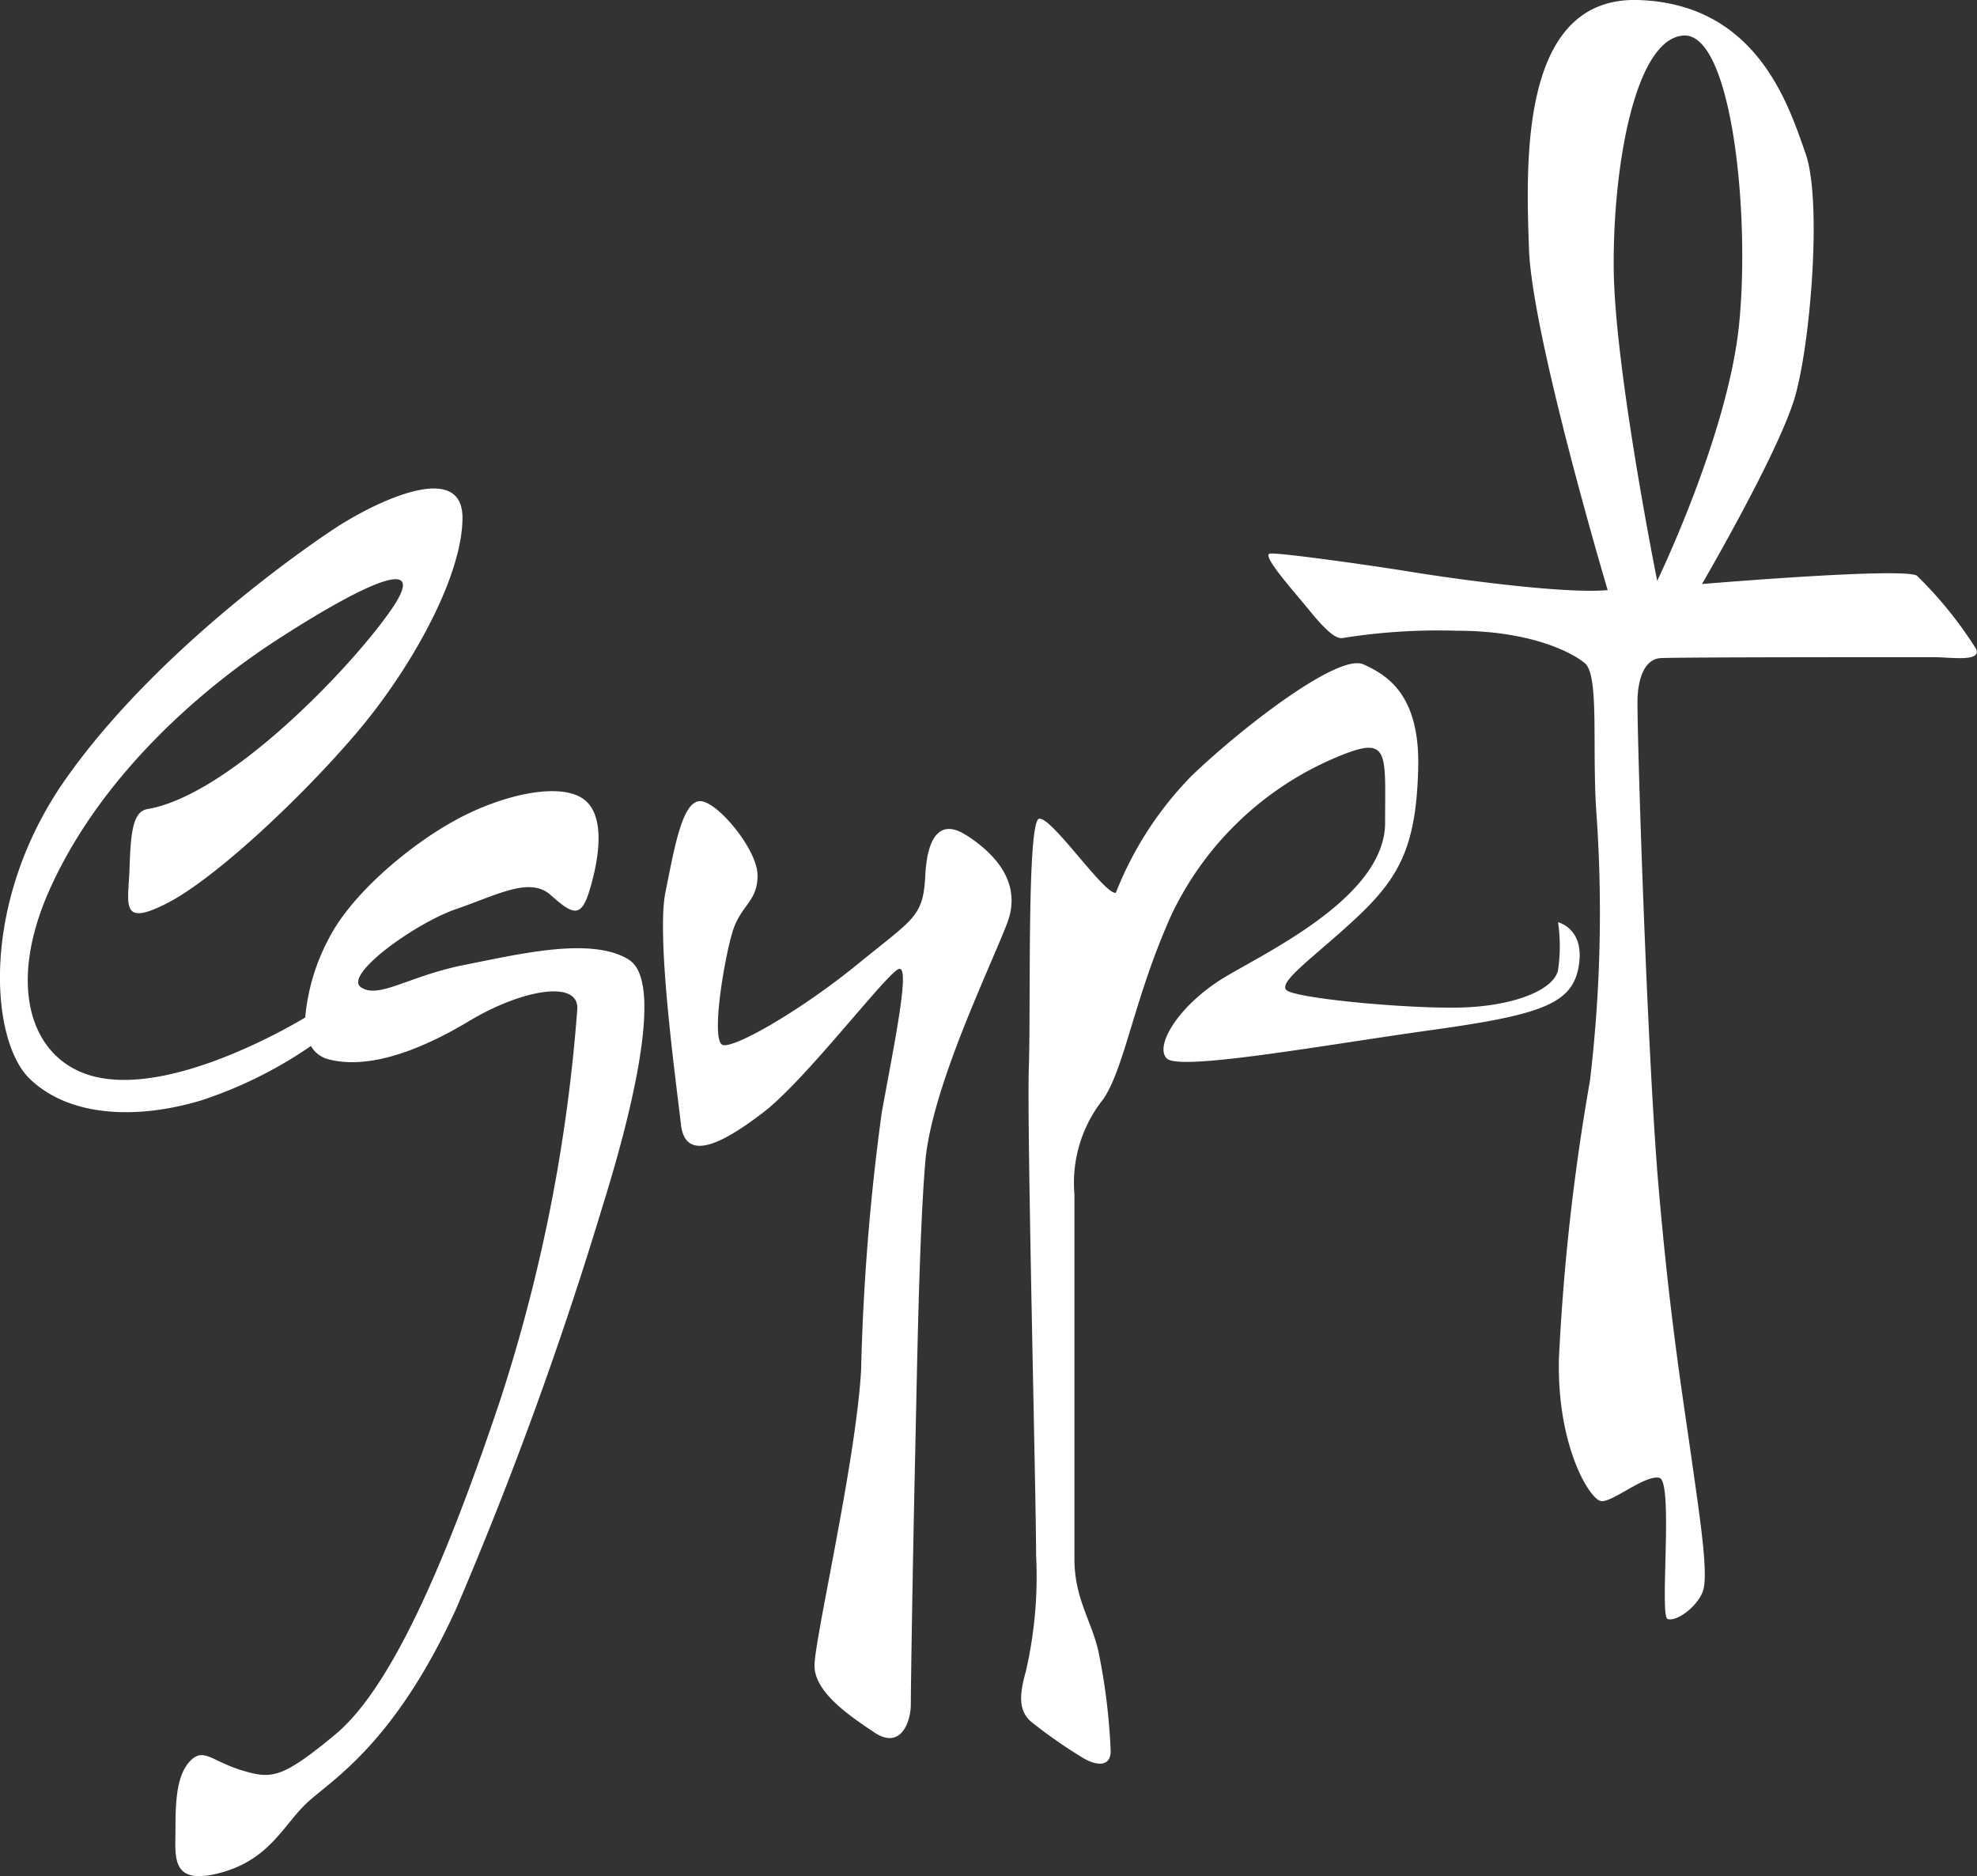
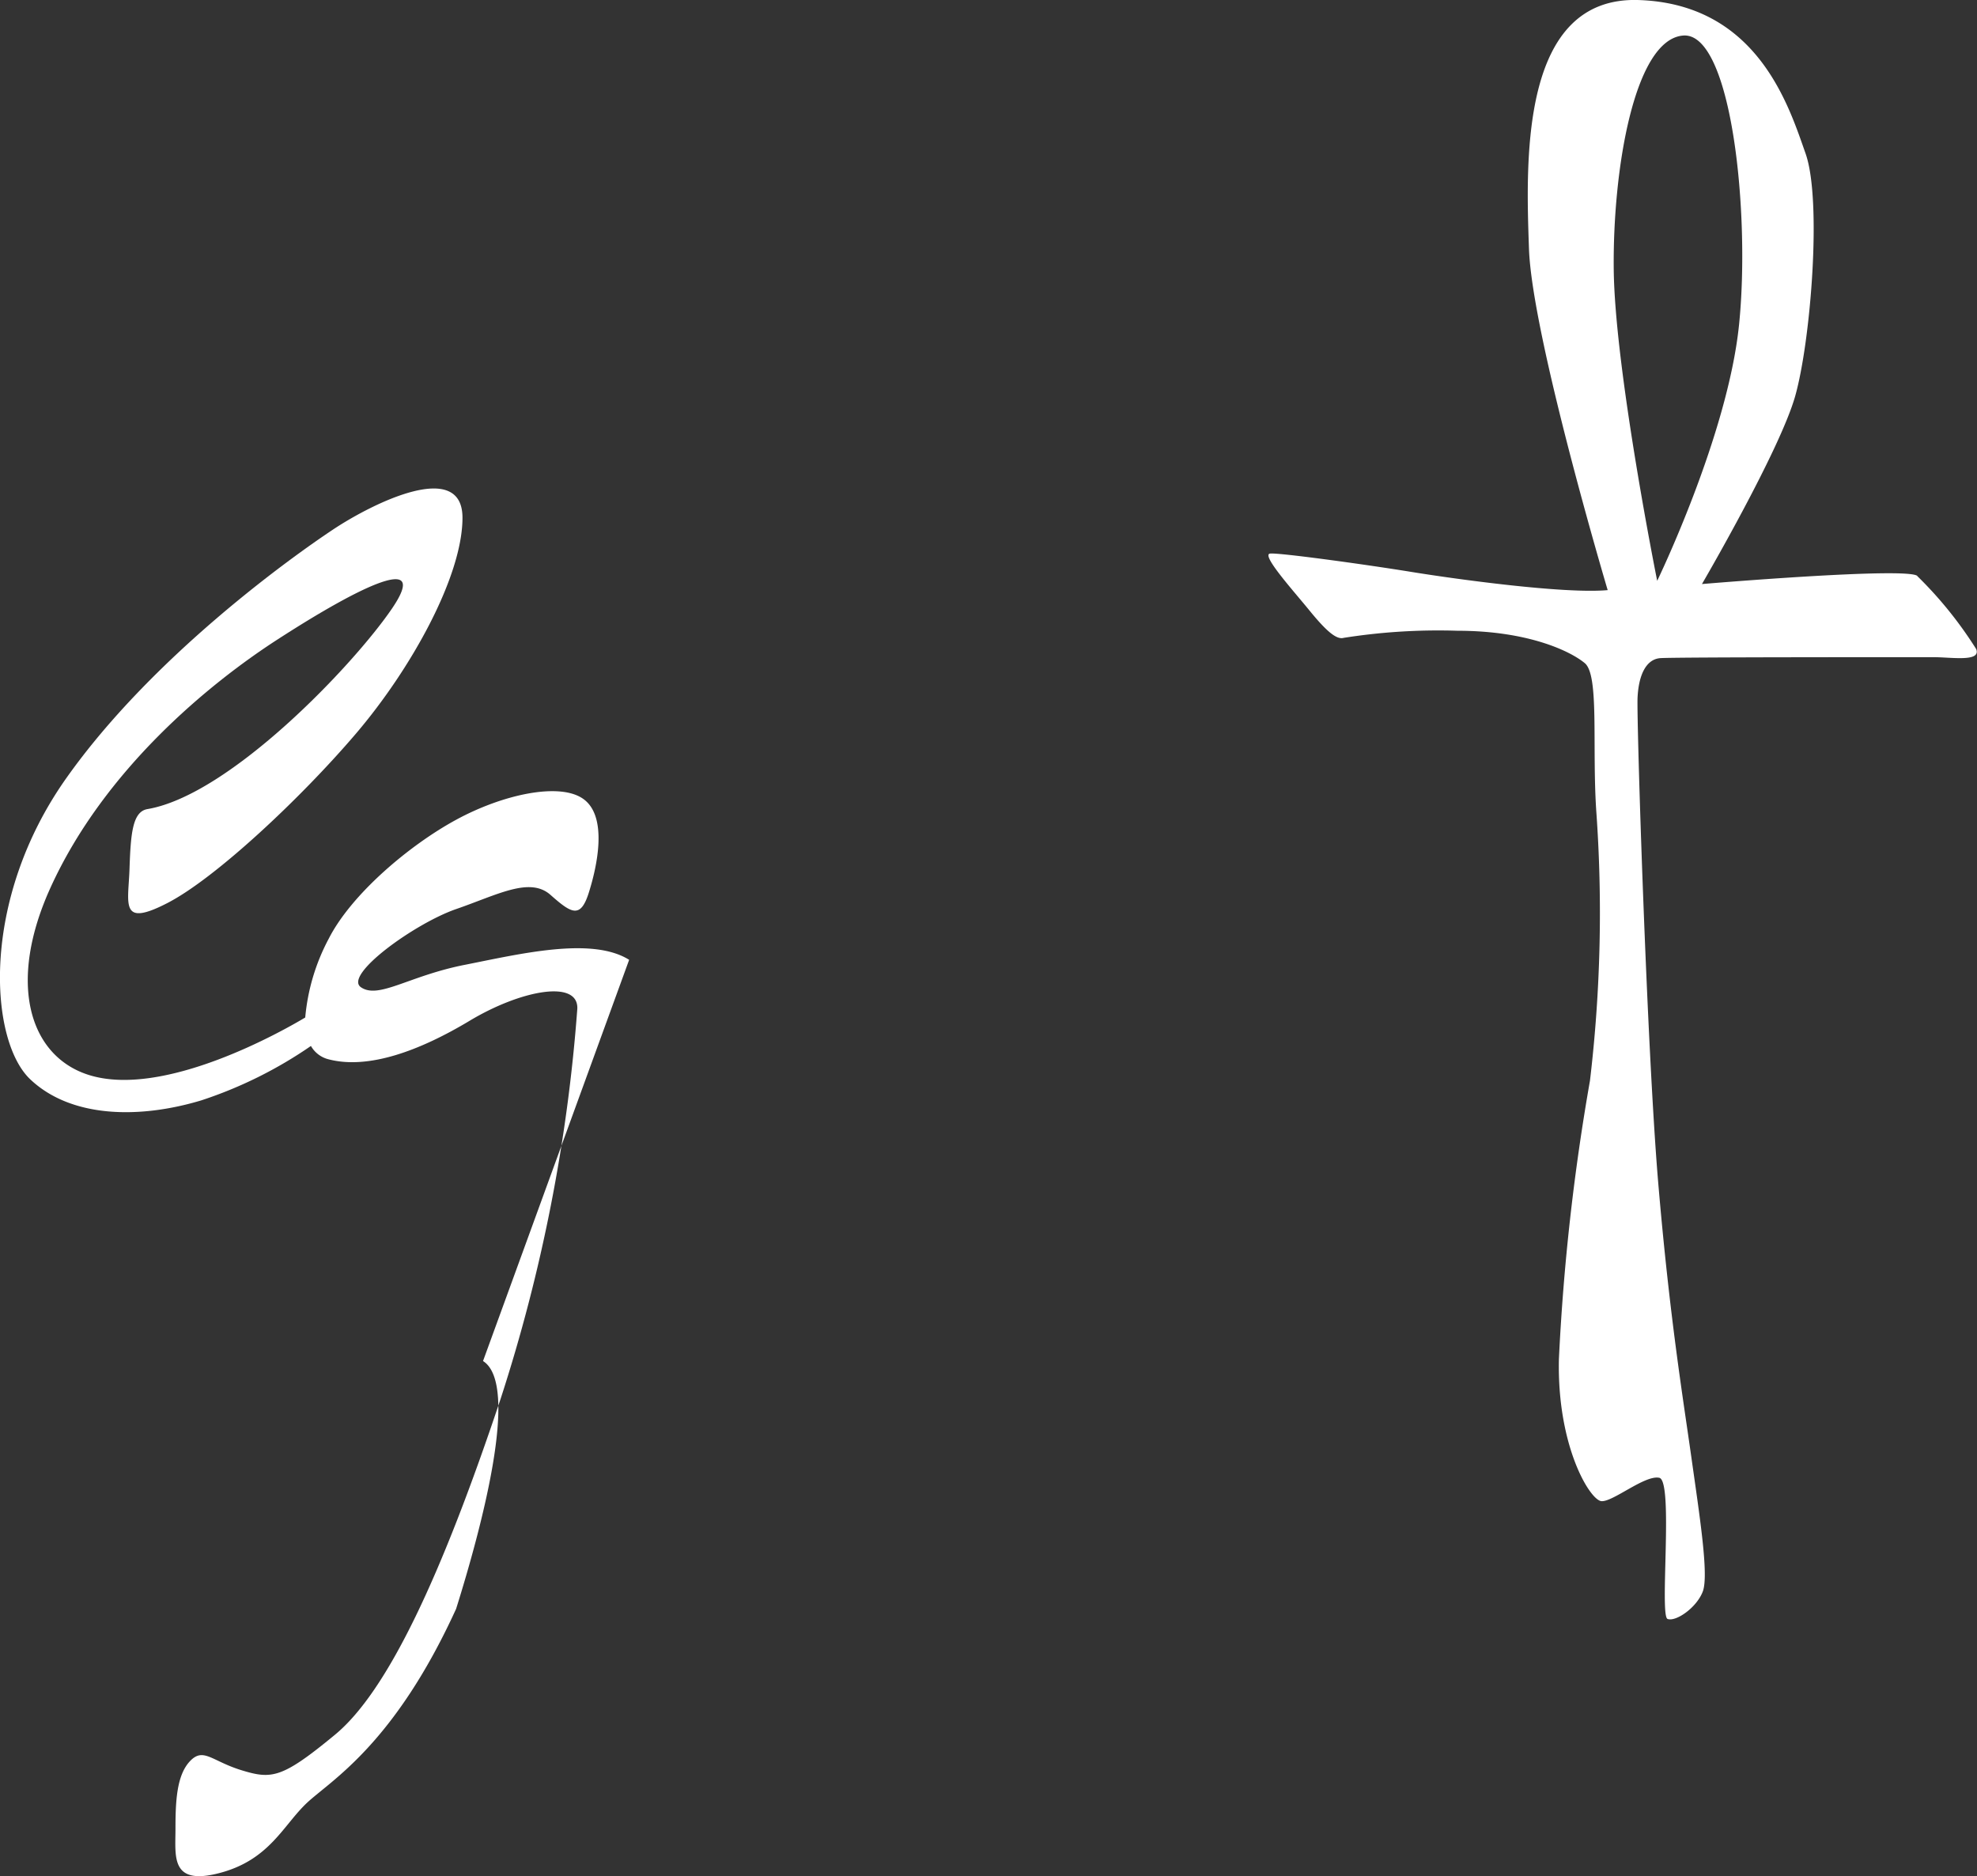
<svg xmlns="http://www.w3.org/2000/svg" id="Group_214" data-name="Group 214" width="99" height="93.937" viewBox="0 0 99 93.937">
  <rect x="0" y="0" width="99" height="93.937" fill="#333333" stroke="none" />
-   <path id="Path_2" data-name="Path 2" d="M211.39,432.547c-1.867-1.169-5.445-.3-8.245.254s-4.3,1.729-5.186,1.119,2.7-3.2,4.771-3.915,3.682-1.627,4.719-.711,1.5,1.22,1.918-.1.985-3.865-.311-4.729c-1.194-.8-3.993-.2-6.327,1.068s-5.237,3.712-6.379,5.95a10.316,10.316,0,0,0-1.18,3.952c-.968.58-7.1,4.113-10.9,2.857-2.9-.959-4.036-4.559-1.859-9.352,2.7-5.94,7.982-10.24,11.352-12.42,4.2-2.717,7.676-4.391,5.756-1.568s-8.112,9.342-12.249,10.048c-.753.128-.84,1.235-.9,3s-.493,2.938,1.906,1.7,6.676-5.246,9.435-8.481,5.333-7.867,5.333-10.807-4.438-.765-6.477.588-9.056,6.352-13.374,12.468-3.839,13.115-1.8,15.056,5.458,2,8.577,1.059a21.422,21.422,0,0,0,5.485-2.723,1.4,1.4,0,0,0,.894.671c1.971.509,4.512-.407,7.053-1.932s5.438-2.085,5.393-.61a82.9,82.9,0,0,1-3.837,19.527c-2.956,8.849-5.652,14.646-8.3,16.832s-3.163,2.238-4.667,1.78-1.919-1.17-2.593-.457-.726,2.034-.726,3.407-.259,2.848,2.23,2.187,3.163-2.39,4.356-3.509,4.356-2.9,7.467-9.712a192.679,192.679,0,0,0,7.312-20.087c1.245-3.966,3.216-11.238,1.348-12.408" transform="translate(-179.885 -384.489)" fill="#fff" />
-   <path id="Path_3" data-name="Path 3" d="M476.829,543.551c-1.193-.763-1.918-.051-2.023,2.034s-.57,2.136-3.371,4.424-6.067,4.17-6.741,4.068.052-4.373.467-5.7,1.245-1.474,1.245-2.8-2.134-3.863-2.956-3.712-1.193,2.238-1.66,4.577.571,9.713.778,11.594,1.971,1.068,4.149-.61,6.275-7.119,6.793-7.17-.207,3.509-.881,7.17a114.7,114.7,0,0,0-1.037,12.916c-.259,4.577-2.334,13.476-2.334,14.8s1.711,2.492,3.008,3.356,1.815-.509,1.815-1.424.1-7.221.207-12,.207-11.441.518-15.154,3.267-9.763,4.1-11.95-.882-3.661-2.074-4.424" transform="translate(-428.471 -501.747)" fill="#fff" />
-   <path id="Path_4" data-name="Path 4" d="M641.825,498.334c.311-1.882-1.037-2.186-1.037-2.186a8.3,8.3,0,0,1,0,2.39c-.207,1.017-2.282,1.831-4.978,1.882s-8.09-.457-8.608-.865,1.607-1.831,3.682-3.814,2.8-3.611,2.9-7.272-1.5-4.678-2.748-5.237-6.067,3.153-8.608,5.594a17.512,17.512,0,0,0-3.785,5.848c-.571.1-3.216-3.814-3.838-3.712s-.415,9.458-.518,12.458.363,21.358.363,24.409a21.153,21.153,0,0,1-.518,5.848c-.363,1.271-.311,1.983.259,2.491a24.493,24.493,0,0,0,2.541,1.78c.727.458,1.453.509,1.453-.305a31.069,31.069,0,0,0-.623-5.034c-.363-1.525-1.192-2.644-1.192-4.577V509.775a6.716,6.716,0,0,1,1.452-4.78c1.089-1.627,1.556-5.136,3.423-9.255a16.008,16.008,0,0,1,8.193-7.831c2.748-1.17,2.489-.356,2.489,3.254s-5.6,6.306-7.934,7.678-3.63,3.458-3.007,4.119,7.831-.661,13.327-1.424,7-1.322,7.312-3.2" transform="translate(-562.767 -449.97)" fill="#fff" />
+   <path id="Path_2" data-name="Path 2" d="M211.39,432.547c-1.867-1.169-5.445-.3-8.245.254s-4.3,1.729-5.186,1.119,2.7-3.2,4.771-3.915,3.682-1.627,4.719-.711,1.5,1.22,1.918-.1.985-3.865-.311-4.729c-1.194-.8-3.993-.2-6.327,1.068s-5.237,3.712-6.379,5.95a10.316,10.316,0,0,0-1.18,3.952c-.968.58-7.1,4.113-10.9,2.857-2.9-.959-4.036-4.559-1.859-9.352,2.7-5.94,7.982-10.24,11.352-12.42,4.2-2.717,7.676-4.391,5.756-1.568s-8.112,9.342-12.249,10.048c-.753.128-.84,1.235-.9,3s-.493,2.938,1.906,1.7,6.676-5.246,9.435-8.481,5.333-7.867,5.333-10.807-4.438-.765-6.477.588-9.056,6.352-13.374,12.468-3.839,13.115-1.8,15.056,5.458,2,8.577,1.059a21.422,21.422,0,0,0,5.485-2.723,1.4,1.4,0,0,0,.894.671c1.971.509,4.512-.407,7.053-1.932s5.438-2.085,5.393-.61a82.9,82.9,0,0,1-3.837,19.527c-2.956,8.849-5.652,14.646-8.3,16.832s-3.163,2.238-4.667,1.78-1.919-1.17-2.593-.457-.726,2.034-.726,3.407-.259,2.848,2.23,2.187,3.163-2.39,4.356-3.509,4.356-2.9,7.467-9.712c1.245-3.966,3.216-11.238,1.348-12.408" transform="translate(-179.885 -384.489)" fill="#fff" />
  <path id="Path_5" data-name="Path 5" d="M751.518,230.186c-.571-.457-10.787.407-10.787.407s3.89-6.661,4.668-9.408,1.348-9.815.519-12.154-2.386-7.475-8.349-7.679-5.653,8.086-5.5,12.459,3.941,17.086,3.941,17.086c-2.179.2-7.675-.56-9.853-.915s-6.586-.966-7.052-.915,1.141,1.831,1.97,2.848,1.349,1.474,1.711,1.373a30.336,30.336,0,0,1,5.7-.356c3.526,0,5.652,1.017,6.378,1.622s.363,4.074.57,7.337a71.3,71.3,0,0,1-.311,13.569,111.175,111.175,0,0,0-1.555,13.933c-.1,4.373,1.555,7.068,2.126,7.119s2.178-1.322,2.9-1.169,0,6.916.415,7.068,1.452-.559,1.763-1.373-.155-3.763-.57-6.712-1.089-7.018-1.659-13.73-1.089-23.188-1.037-24.307.415-1.932,1.141-1.986,12.809-.048,13.69-.048,2.386.254,2.126-.407a20.041,20.041,0,0,0-2.956-3.661m-13.016.254s-2.126-10.577-2.178-15.611,1.038-11.5,3.474-11.7,3.371,8.95,2.8,14.493-4.1,12.814-4.1,12.814" transform="translate(-655.504 -201.35)" fill="#fff" />
</svg>